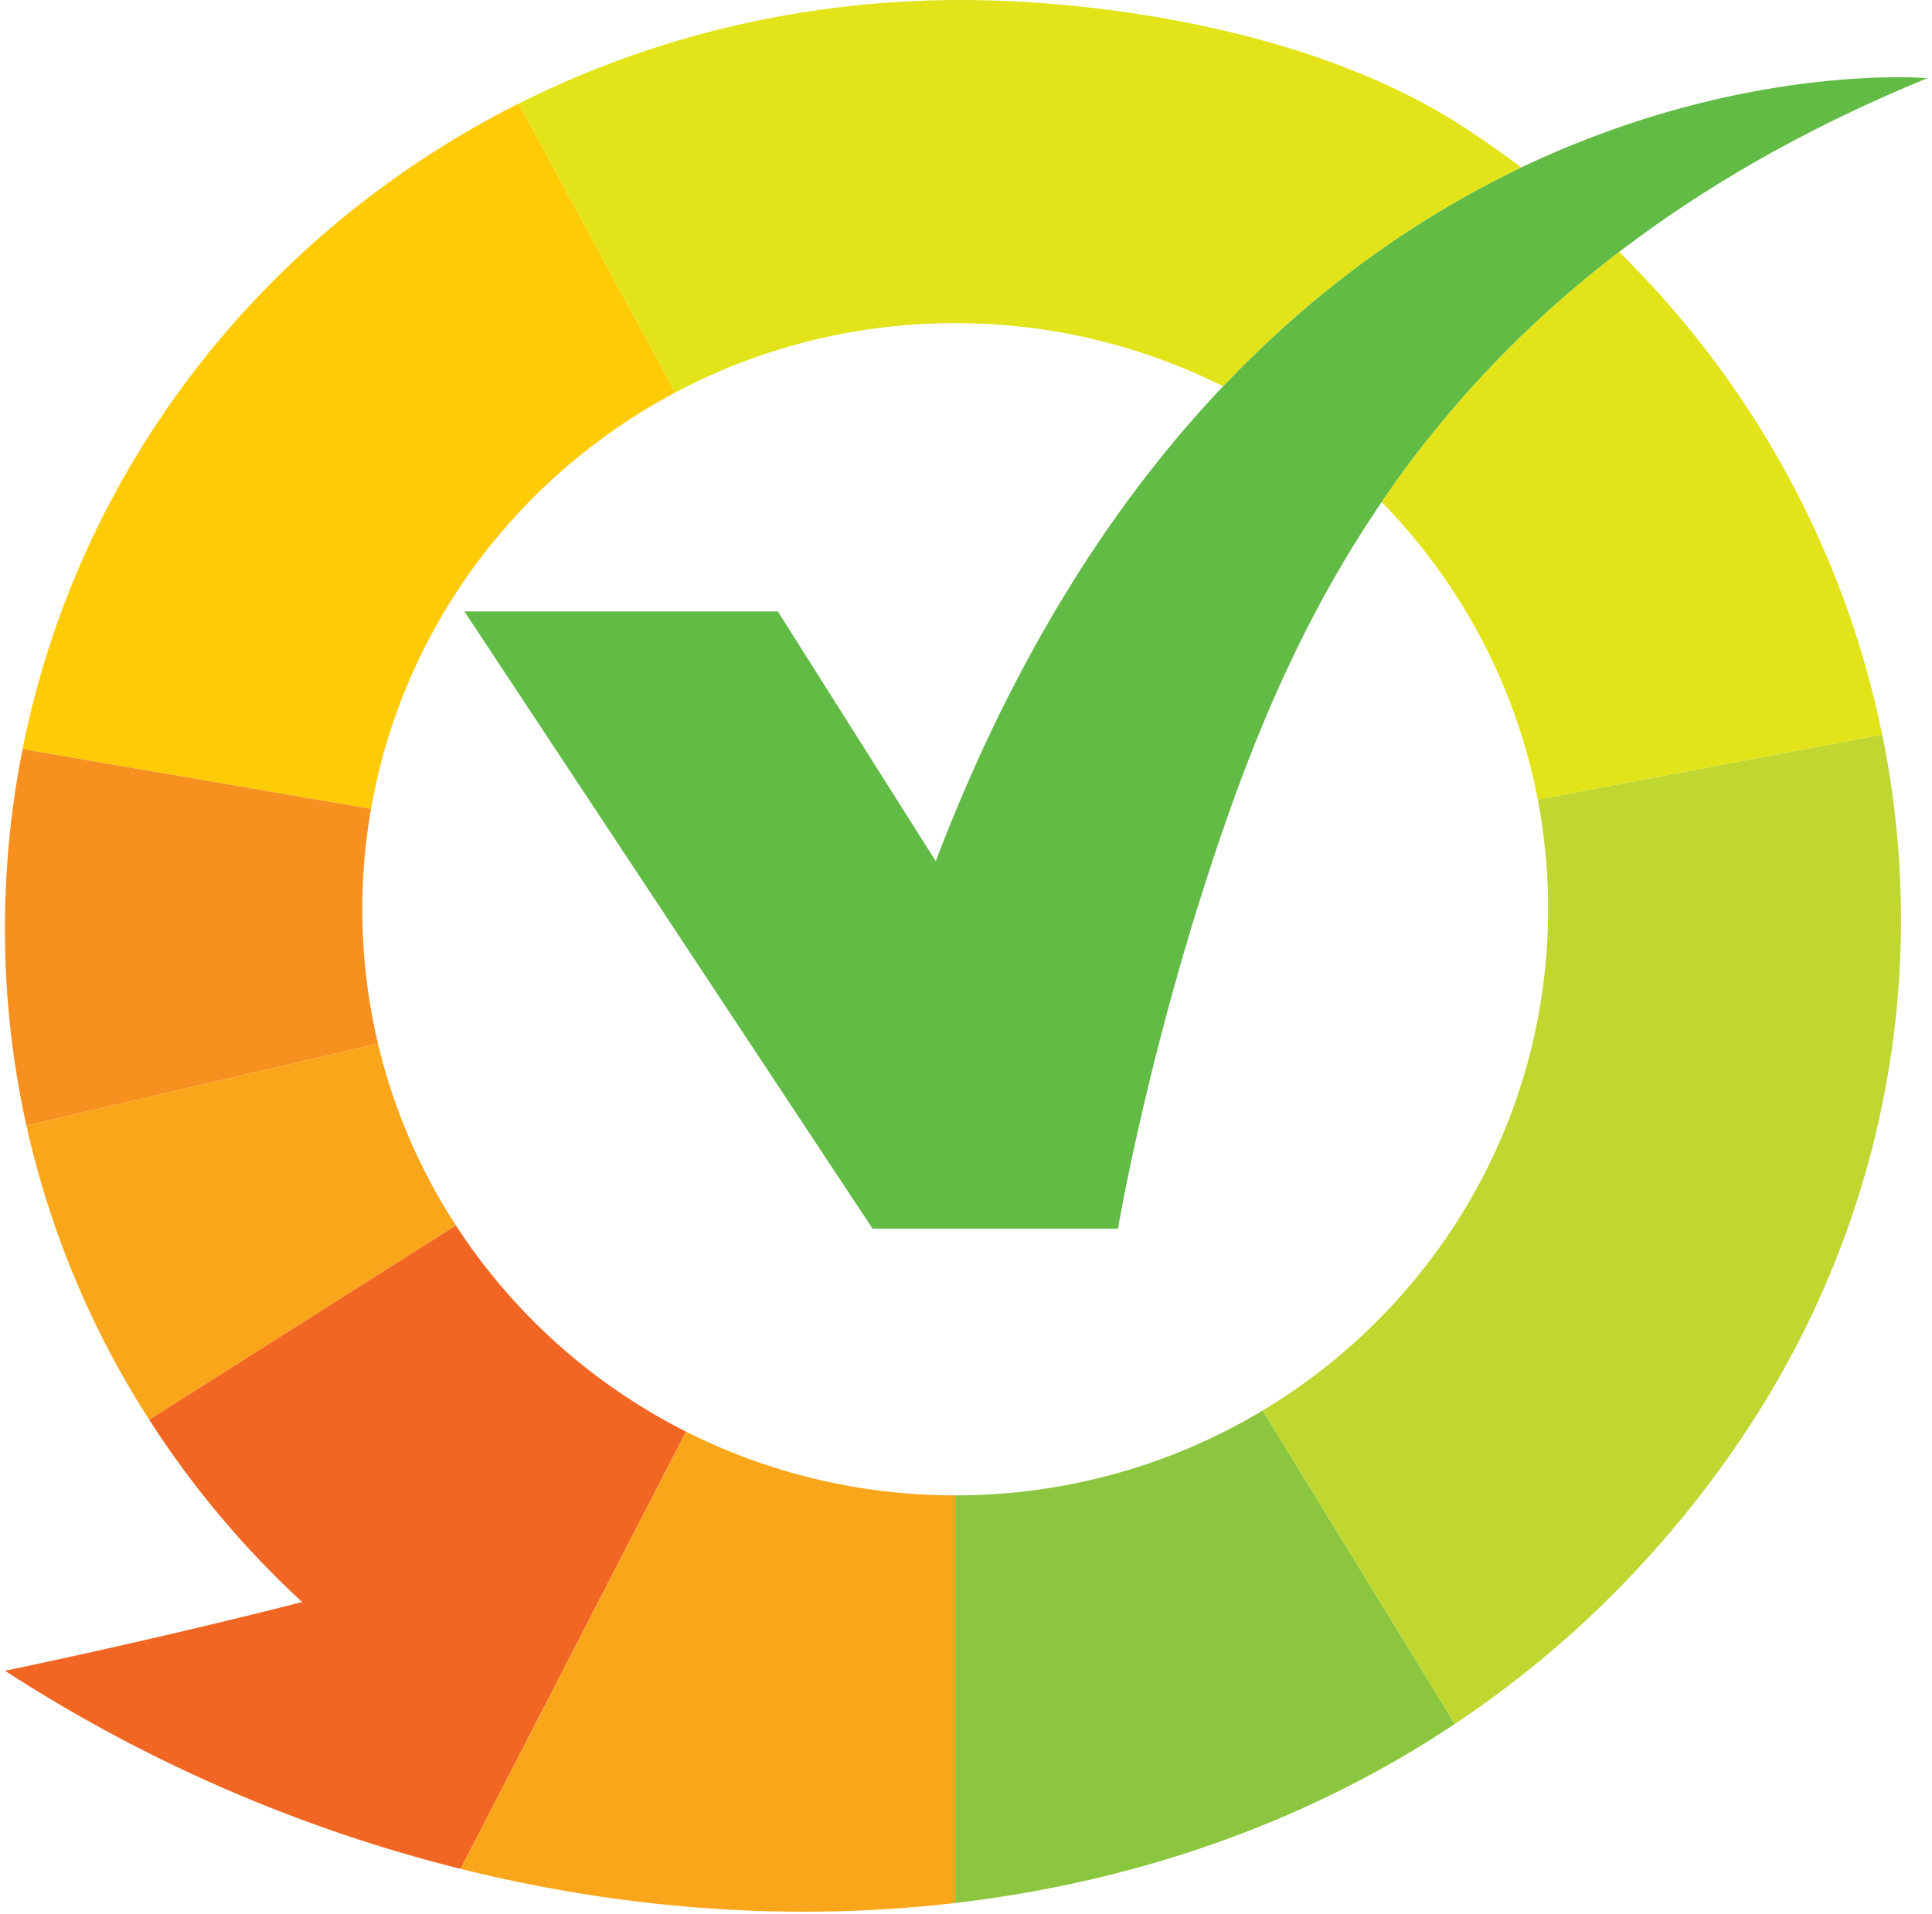
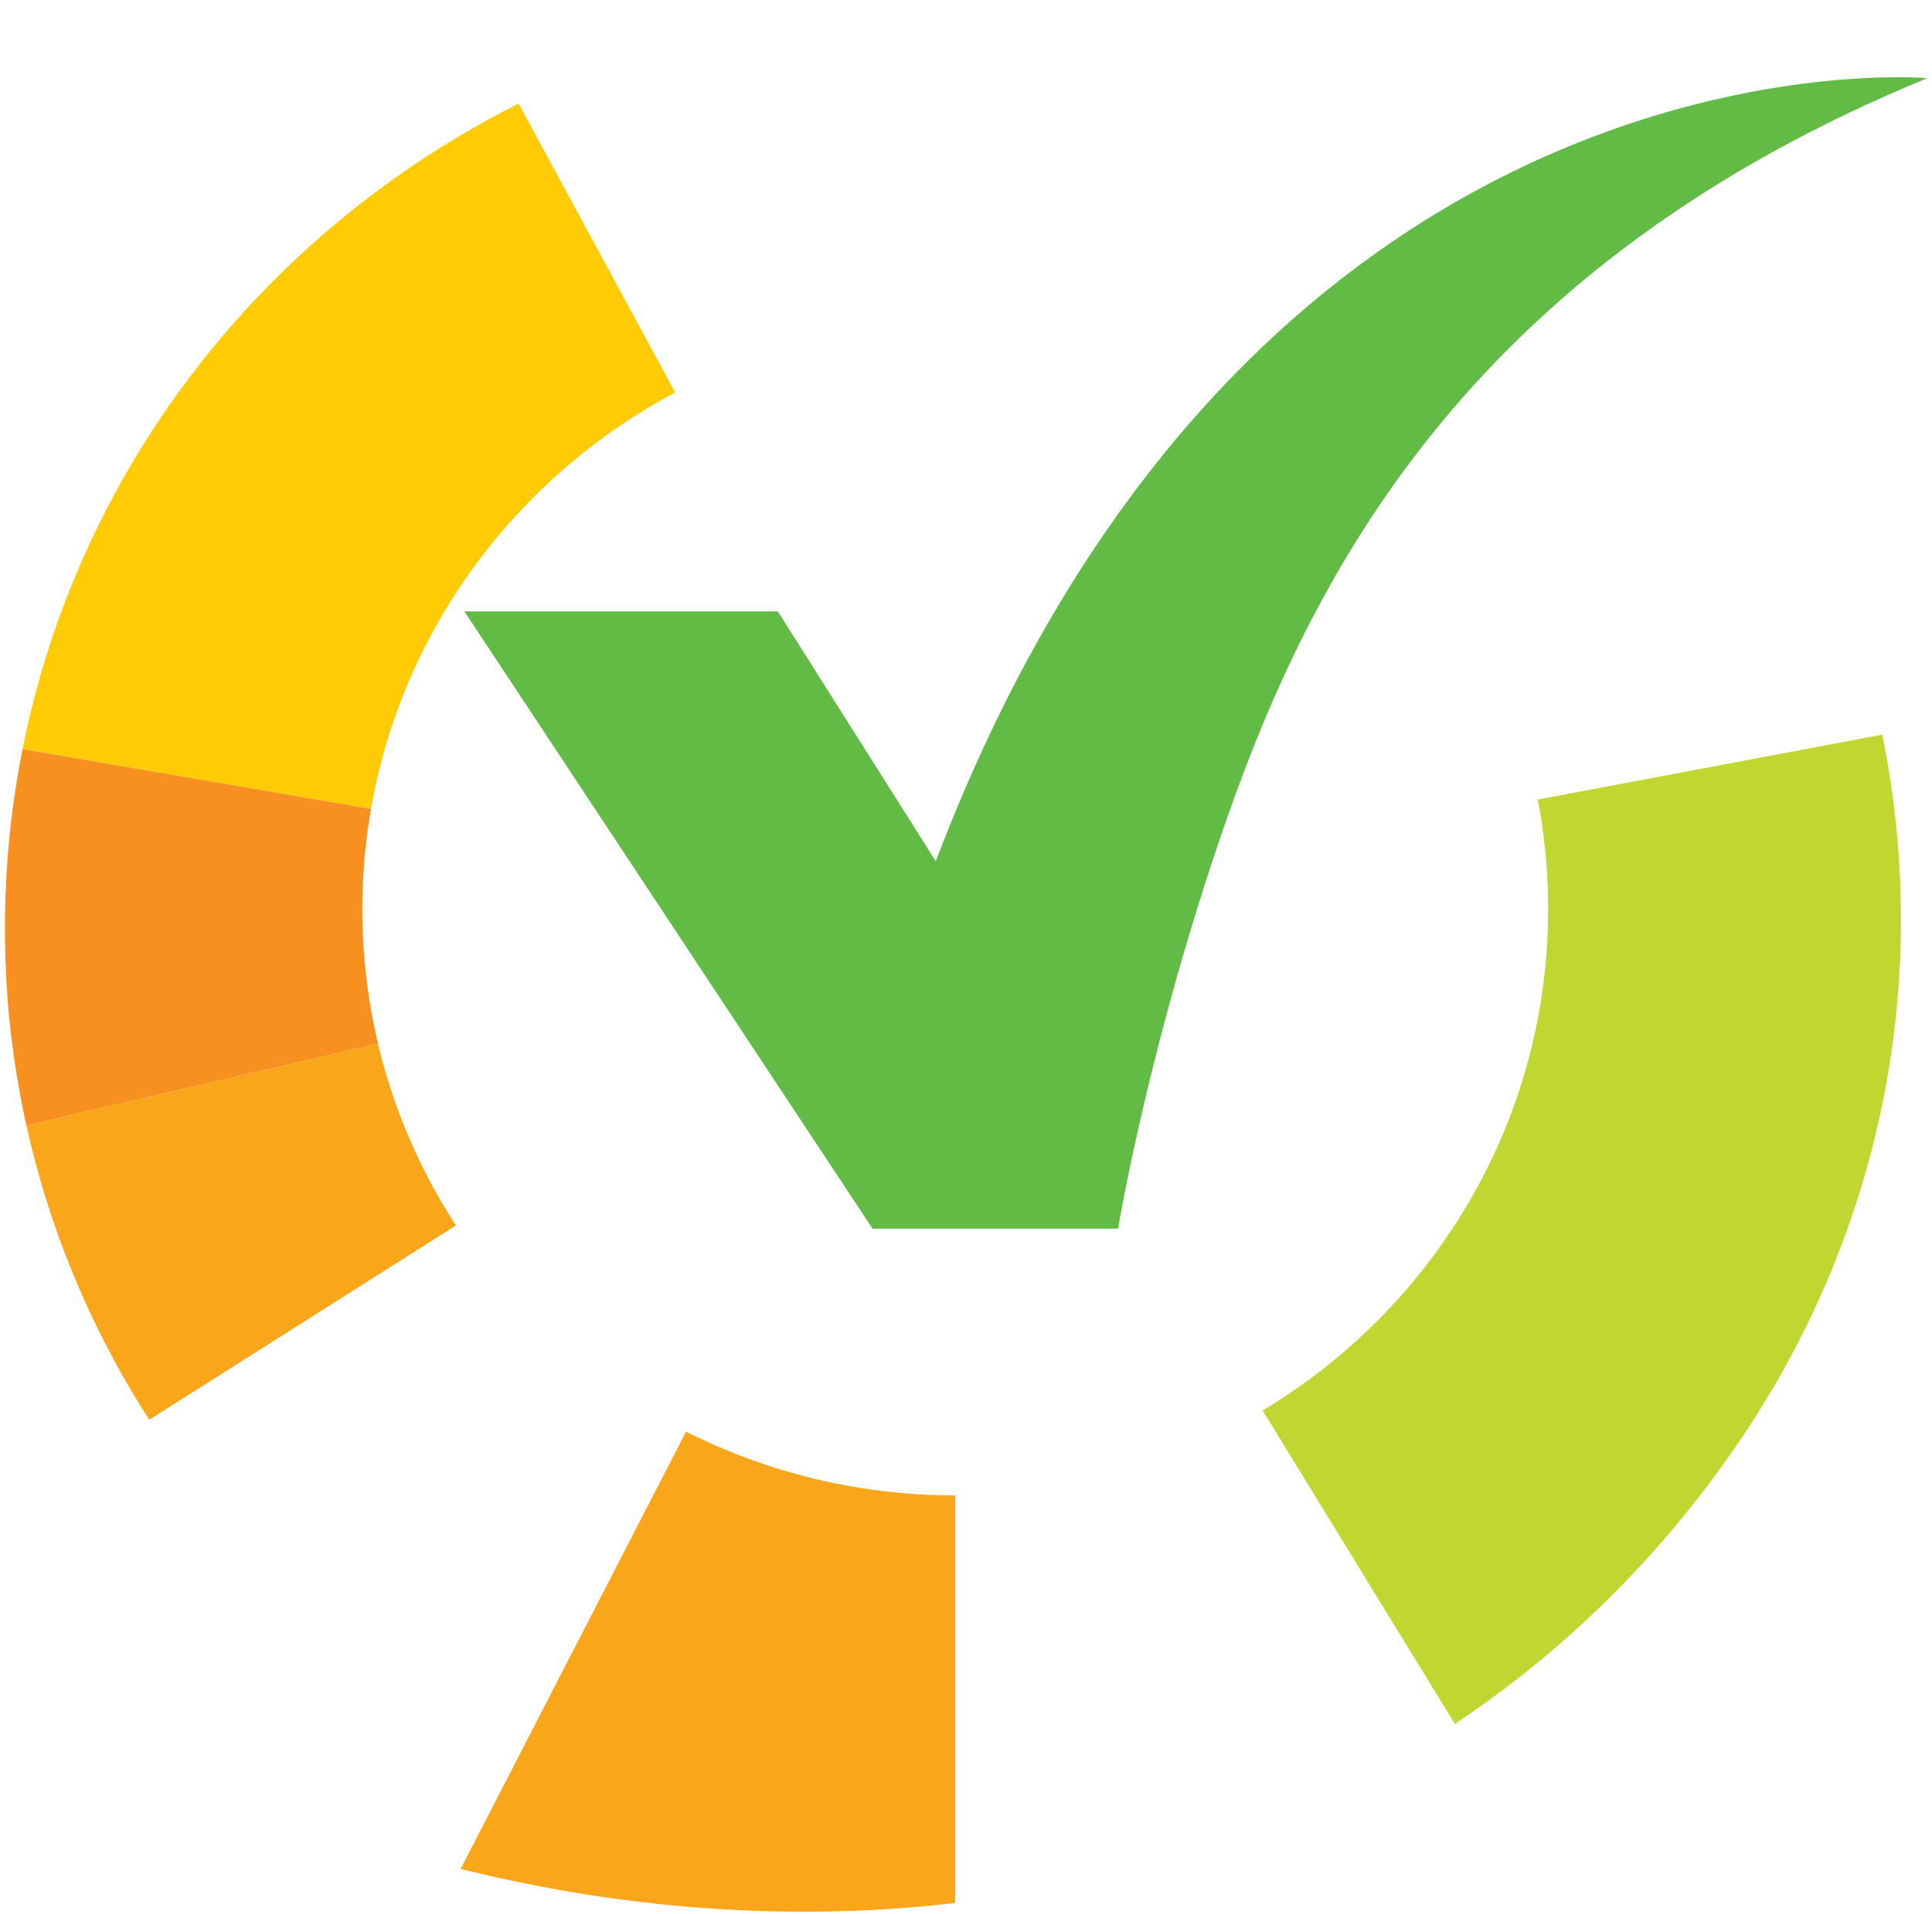
<svg xmlns="http://www.w3.org/2000/svg" height="110" version="1.1" viewBox="0 0 111 110" width="111">
  <defs>
    <circle cx="76.5" cy="76.5" id="path-1" r="76.5" />
    <path d="M0 .248h238.457v93.606H0z" id="path-3" />
  </defs>
  <g fill="none" fill-rule="evenodd" id="Visual-Design-" stroke="none" stroke-width="1">
    <g id="Inspiratie-subhome---1440-px---Desktop" transform="translate(-223 -4684)">
      <g id="Group-3" transform="translate(205 4658)">
        <g id="logo/klantenvertellen/positive-copy-2">
          <mask fill="#fff" id="mask-2">
            <use href="#path-1" />
          </mask>
          <g id="logo/klantenvertellen/positive" mask="url(#mask-2)">
            <g id="Group-23" transform="translate(-196 26)">
              <g id="Group-22">
                <g id="Group-3" transform="translate(0 65.008)">
                  <mask fill="#fff" id="mask-4">
                    <use href="#path-3" />
                  </mask>
                  <path d="M37.849 75.57c0-1.016.21-2.042.628-3.08a9.596 9.596 0 011.763-2.825c.756-.846 1.683-1.534 2.779-2.064 1.096-.528 2.301-.793 3.616-.793 1.354 0 2.54.222 3.557.667 1.015.444 1.862 1.058 2.54 1.84a7.823 7.823 0 011.524 2.763c.338 1.058.527 2.222.568 3.491H37.849zm22.713 4.57v-2.03c0-1.947-.25-3.863-.748-5.747-.499-1.883-1.305-3.576-2.42-5.079-1.116-1.502-2.54-2.719-4.274-3.65-1.733-.93-3.855-1.397-6.365-1.397-2.113 0-4.065.403-5.858 1.206a13.91 13.91 0 00-4.632 3.333c-1.296 1.419-2.312 3.09-3.048 5.016-.738 1.927-1.106 4.01-1.106 6.254 0 2.244.338 4.328 1.016 6.253.677 1.927 1.644 3.598 2.899 5.016 1.255 1.419 2.789 2.53 4.602 3.333 1.813.803 3.835 1.206 6.067 1.206 5.38 0 9.563-2.052 12.551-6.158l-4.064-3.302c-1.037 1.356-2.172 2.445-3.407 3.27-1.235.826-2.69 1.238-4.363 1.238a10.35 10.35 0 01-3.586-.634 9.65 9.65 0 01-3.049-1.778 8.839 8.839 0 01-2.12-2.762c-.54-1.08-.808-2.275-.808-3.587h22.713zm57.14-4.57c0-1.016.21-2.042.629-3.08a9.596 9.596 0 011.763-2.825c.756-.846 1.683-1.534 2.779-2.064 1.096-.528 2.301-.793 3.616-.793 1.354 0 2.54.222 3.557.667 1.015.444 1.862 1.058 2.54 1.84a7.823 7.823 0 011.524 2.763c.338 1.058.527 2.222.567 3.491h-16.974zm22.714 4.57v-2.03c0-1.947-.25-3.863-.748-5.747-.499-1.883-1.305-3.576-2.42-5.079-1.116-1.502-2.54-2.719-4.274-3.65-1.733-.93-3.855-1.397-6.365-1.397-2.113 0-4.065.403-5.858 1.206a13.91 13.91 0 00-4.632 3.333c-1.296 1.419-2.312 3.09-3.048 5.016-.738 1.927-1.106 4.01-1.106 6.254 0 2.244.338 4.328 1.016 6.253.677 1.927 1.644 3.598 2.899 5.016 1.255 1.419 2.789 2.53 4.602 3.333 1.813.803 3.835 1.206 6.067 1.206 5.38 0 9.563-2.052 12.551-6.158l-4.064-3.302c-1.037 1.356-2.172 2.445-3.407 3.27-1.235.826-2.69 1.238-4.363 1.238a10.35 10.35 0 01-3.586-.634 9.65 9.65 0 01-3.049-1.778 8.839 8.839 0 01-2.12-2.762c-.54-1.08-.808-2.275-.808-3.587h22.713zm71.07 12.952h5.78v-15.49c0-1.736.213-3.239.641-4.508.428-1.27 1.028-2.318 1.798-3.143a6.963 6.963 0 012.698-1.81c1.027-.38 2.14-.571 3.339-.571a8.25 8.25 0 012.6.413c.835.276 1.574.72 2.216 1.333.643.614 1.156 1.418 1.541 2.413.386.994.578 2.19.578 3.586v17.777h5.78V73.728c0-1.989-.3-3.714-.899-5.174-.6-1.46-1.403-2.656-2.408-3.587a9.546 9.546 0 00-3.532-2.064 13.36 13.36 0 00-4.206-.666c-2.356 0-4.432.498-6.23 1.492-1.798.995-3.061 2.296-3.789 3.904h-.128V63h-5.78v30.093zM182.2 75.57c0-1.015.21-2.041.628-3.079a9.596 9.596 0 011.763-2.825c.757-.846 1.683-1.534 2.78-2.064 1.095-.528 2.3-.793 3.616-.793 1.354 0 2.54.222 3.556.667 1.016.444 1.862 1.058 2.54 1.84a7.823 7.823 0 011.524 2.763c.338 1.058.528 2.222.568 3.491H182.2zm22.434 4.572V78.11c0-1.946-.25-3.862-.747-5.746-.5-1.883-1.306-3.576-2.42-5.079-1.117-1.502-2.541-2.719-4.275-3.65-1.733-.93-3.855-1.397-6.365-1.397-2.113 0-4.064.403-5.857 1.206a13.91 13.91 0 00-4.633 3.333c-1.295 1.419-2.311 3.09-3.048 5.016-.738 1.927-1.106 4.01-1.106 6.254 0 2.244.338 4.328 1.016 6.253.678 1.927 1.644 3.598 2.899 5.016 1.255 1.419 2.789 2.53 4.602 3.333 1.813.803 3.835 1.206 6.067 1.206 5.38 0 9.563-2.052 12.552-6.158l-4.065-3.302c-1.036 1.356-2.172 2.445-3.407 3.27-1.235.826-2.69 1.238-4.363 1.238-1.235 0-2.43-.211-3.586-.634a9.65 9.65 0 01-3.048-1.778 8.839 8.839 0 01-2.122-2.762c-.538-1.08-.807-2.275-.807-3.587h22.713zm-41.694 12.95h5.78V50.616h-5.78v42.476zm-14.77 0h5.78V50.616h-5.78v42.476zM107.248 63h-8.284v-8.444h-5.78V63h-4.166v5.78h4.166v14.854c0 1.228.054 2.444.16 3.65.107 1.207.45 2.297 1.028 3.27.578.974 1.477 1.768 2.698 2.38 1.22.614 2.942.921 5.17.921.598 0 1.444-.074 2.536-.222 1.091-.149 1.98-.413 2.665-.793v-5.207c-.6.34-1.264.572-1.991.698-.729.128-1.435.192-2.12.192-1.113 0-1.958-.201-2.536-.604a3.607 3.607 0 01-1.284-1.587c-.28-.656-.44-1.397-.482-2.222a48.187 48.187 0 01-.064-2.508V68.78h8.284V63zm-33.65 6.566V63h-5.78v30.093h5.78V83.02s.014-15.178 11.559-14.244l.257-6.159c-6.53-1.389-11.816 6.948-11.816 6.948zM11.436 93.092h5.866L28.323 63h-5.688l-8.059 23.046L6.162 63H0l11.436 30.093zm159.602-80.281c.083 1.072.156 2.206.219 3.4a59.45 59.45 0 01.094 2.969v22.569h4.127v-14.84c0-2.638.417-4.7 1.251-6.184.834-1.483 1.783-2.597 2.846-3.338 1.063-.742 2.073-1.196 3.033-1.36.96-.165 1.542-.248 1.751-.248 3.043 0 5.129.856 6.255 2.566 1.125 1.711 1.688 4.174 1.688 7.39v16.014h4.128V23.385c0-3.627-.897-6.42-2.69-8.379-1.792-1.958-4.565-2.937-8.317-2.937-.96 0-1.93.134-2.909.402-.98.269-1.907.64-2.783 1.113a11.545 11.545 0 00-2.376 1.7 9.525 9.525 0 00-1.752 2.165h-.125c0-.783-.01-1.556-.03-2.32a30.379 30.379 0 00-.158-2.318h-4.252zm-30.834 12.243c0-1.195.281-2.35.844-3.463a10.391 10.391 0 012.252-2.968 10.945 10.945 0 013.283-2.071 10.096 10.096 0 013.878-.773c3.002 0 5.337.856 7.005 2.566 1.667 1.711 2.501 3.948 2.501 6.709h-19.763zm24.267 3.34v-1.856c0-1.979-.313-3.844-.938-5.596-.626-1.751-1.533-3.277-2.72-4.576-1.19-1.298-2.66-2.339-4.41-3.122-1.751-.783-3.732-1.175-5.942-1.175-2.085 0-4.024.382-5.816 1.144a14.386 14.386 0 00-4.691 3.184c-1.335 1.36-2.377 2.968-3.127 4.823-.751 1.855-1.126 3.875-1.126 6.06 0 2.185.385 4.205 1.157 6.06.771 1.854 1.823 3.462 3.159 4.822 1.333 1.36 2.928 2.423 4.784 3.185 1.855.763 3.867 1.144 6.035 1.144 2.418 0 4.68-.474 6.786-1.422 2.105-.948 4.034-2.514 5.786-4.7l-3.19-2.597c-.835 1.32-2.055 2.485-3.659 3.494-1.606 1.01-3.513 1.515-5.723 1.515-1.46 0-2.814-.267-4.065-.804a10.874 10.874 0 01-3.315-2.195c-.96-.928-1.73-2.03-2.314-3.308a12.28 12.28 0 01-1.063-4.08h24.392zM132.199 12.81h-9.28V4.649l-4.129.118v8.044h-5.354v3.71h5.354V34.88c0 1.607.23 2.906.689 3.895.458.99 1.041 1.773 1.75 2.35a5.84 5.84 0 002.346 1.174c.854.206 1.678.31 2.47.31 2.168 0 4.024-.351 5.567-1.052l-.188-3.771c-.625.33-1.313.598-2.064.803-.75.207-1.48.31-2.189.31a6.407 6.407 0 01-1.72-.217 3.022 3.022 0 01-1.344-.773c-.376-.37-.668-.897-.876-1.576-.21-.68-.313-1.556-.313-2.628V16.52h9.281v-3.71zm-49.596 0c.083 1.072.156 2.206.219 3.4.062 1.197.094 2.186.094 2.969v22.569h4.127v-14.84c0-2.638.417-4.7 1.251-6.184.834-1.483 1.783-2.597 2.846-3.338 1.063-.742 2.074-1.196 3.033-1.36.96-.165 1.542-.248 1.752-.248 3.043 0 5.128.856 6.254 2.566 1.126 1.711 1.689 4.174 1.689 7.39v16.014h4.127V23.385c0-3.627-.897-6.42-2.689-8.379-1.793-1.958-4.566-2.937-8.318-2.937-.96 0-1.93.134-2.908.402-.98.269-1.908.64-2.784 1.113a11.56 11.56 0 00-2.376 1.7 9.532 9.532 0 00-1.751 2.165h-.126c0-.783-.01-1.556-.03-2.32a30.234 30.234 0 00-.157-2.318h-4.253zM48.61 22.766c.521-1.4 1.26-2.618 2.22-3.648a10.444 10.444 0 013.472-2.443c1.354-.596 2.886-.896 4.596-.896 1.668 0 3.221.3 4.66.896 1.438.598 2.679 1.413 3.721 2.443a11.069 11.069 0 012.44 3.648c.583 1.402.875 2.906.875 4.514s-.292 3.113-.876 4.514a11.043 11.043 0 01-2.439 3.648c-1.042 1.03-2.283 1.845-3.721 2.442-1.439.598-2.992.897-4.66.897-1.71 0-3.242-.299-4.596-.897-1.356-.597-2.513-1.411-3.472-2.442-.96-1.03-1.699-2.246-2.22-3.648-.522-1.401-.782-2.906-.782-4.514s.26-3.112.782-4.514zm25.924-9.955h-4.128v4.823h-.125a10.695 10.695 0 00-2.376-2.535 14.823 14.823 0 00-2.877-1.731 13.905 13.905 0 00-3.096-.99 15.974 15.974 0 00-3.034-.31c-2.293 0-4.388.383-6.285 1.145-1.898.763-3.534 1.824-4.91 3.184-1.376 1.36-2.45 2.968-3.22 4.823-.773 1.855-1.158 3.875-1.158 6.06 0 2.185.385 4.205 1.157 6.06.771 1.854 1.845 3.462 3.221 4.822 1.376 1.36 3.012 2.423 4.91 3.185 1.897.763 3.992 1.144 6.285 1.144.96 0 1.97-.103 3.034-.31a13.904 13.904 0 003.096-.988c1-.454 1.96-1.03 2.877-1.732.916-.7 1.709-1.546 2.376-2.535h.125v4.823h4.128V12.81zM33.277 41.749h4.128V.248h-4.128v41.5zM11.45 28.47l-5.9 6.073v7.206H1.424V.248H5.55v28.507L21.037 12.81h5.354L14.61 25.215l13.343 16.534h-5.541L11.449 28.47z" fill="#474246" id="Fill-1" mask="url(#mask-4)" />
                </g>
                <path d="M243.797 5.954l8.996 16.601c-9.063 4.809-15.67 13.557-17.476 23.925l-20.02-3.437c3.217-16.173 13.858-29.73 28.5-37.089" fill="#FECB04" id="Fill-4" />
                <path d="M214.284 53.378c0-3.536.346-6.992 1.014-10.335l20.019 3.437a33.23 33.23 0 00-.5 5.766 33.5 33.5 0 00.9 7.721l-20.199 4.704a51.97 51.97 0 01-1.234-11.293" fill="#F7901F" id="Fill-6" />
                <path d="M240.195 70.415l-17.62 11.164a52.126 52.126 0 01-7.057-16.908l20.198-4.704a33.296 33.296 0 004.479 10.448" fill="#FAA61B" id="Fill-8" />
-                 <path d="M253.415 82.26l-12.95 25.126a86.933 86.933 0 01-26.18-11.384s8.174-1.676 17.073-3.95a53.892 53.892 0 01-8.784-10.473l17.62-11.164a34.09 34.09 0 0013.221 11.846" fill="#F26623" id="Fill-10" />
                <path d="M268.88 85.924v23.422c-9.291 1.084-18.963.397-28.414-1.96l12.95-25.125a34.256 34.256 0 0015.465 3.663" fill="#FAA61B" id="Fill-12" />
-                 <path d="M286.544 81.049l11.042 18.009c-8.552 5.7-18.394 9.084-28.705 10.288V85.924a34.214 34.214 0 0017.663-4.875" fill="#8CC63E" id="Fill-14" />
                <path d="M302.944 52.246a33.51 33.51 0 00-.594-6.304l19.79-3.73c2.82 13.805.16 28.648-8.644 41.24-4.468 6.391-9.868 11.578-15.91 15.606l-11.042-18.01c9.833-5.907 16.4-16.595 16.4-28.802" fill="#BFD730" id="Fill-16" />
                <path d="M240.68 35.132l23.454 35.471h14.1s1.812-10.913 6.296-23.687c5.117-14.579 14.39-31.832 40.203-42.425 0 0-38.541-3.45-56.97 44.995l-9.073-14.354h-18.01z" fill="#61BB45" id="Fill-18" />
-                 <path d="M268.88 18.57a34.238 34.238 0 0115.391 3.626c5.652-5.956 11.594-9.93 17.132-12.573a57.725 57.725 0 00-3.378-2.366C289.205 1.543 276.657 0 269.227 0c-9.23 0-17.864 2.15-25.43 5.954l8.996 16.601a34.23 34.23 0 0116.088-3.986m38.148-4.093c7.886 7.772 13.016 17.467 15.111 27.736l-19.79 3.73c-1.26-6.573-4.45-12.47-8.968-17.093 3.417-5.015 7.819-9.916 13.647-14.373" fill="#E2E419" id="Fill-20" />
              </g>
            </g>
          </g>
        </g>
      </g>
    </g>
  </g>
</svg>